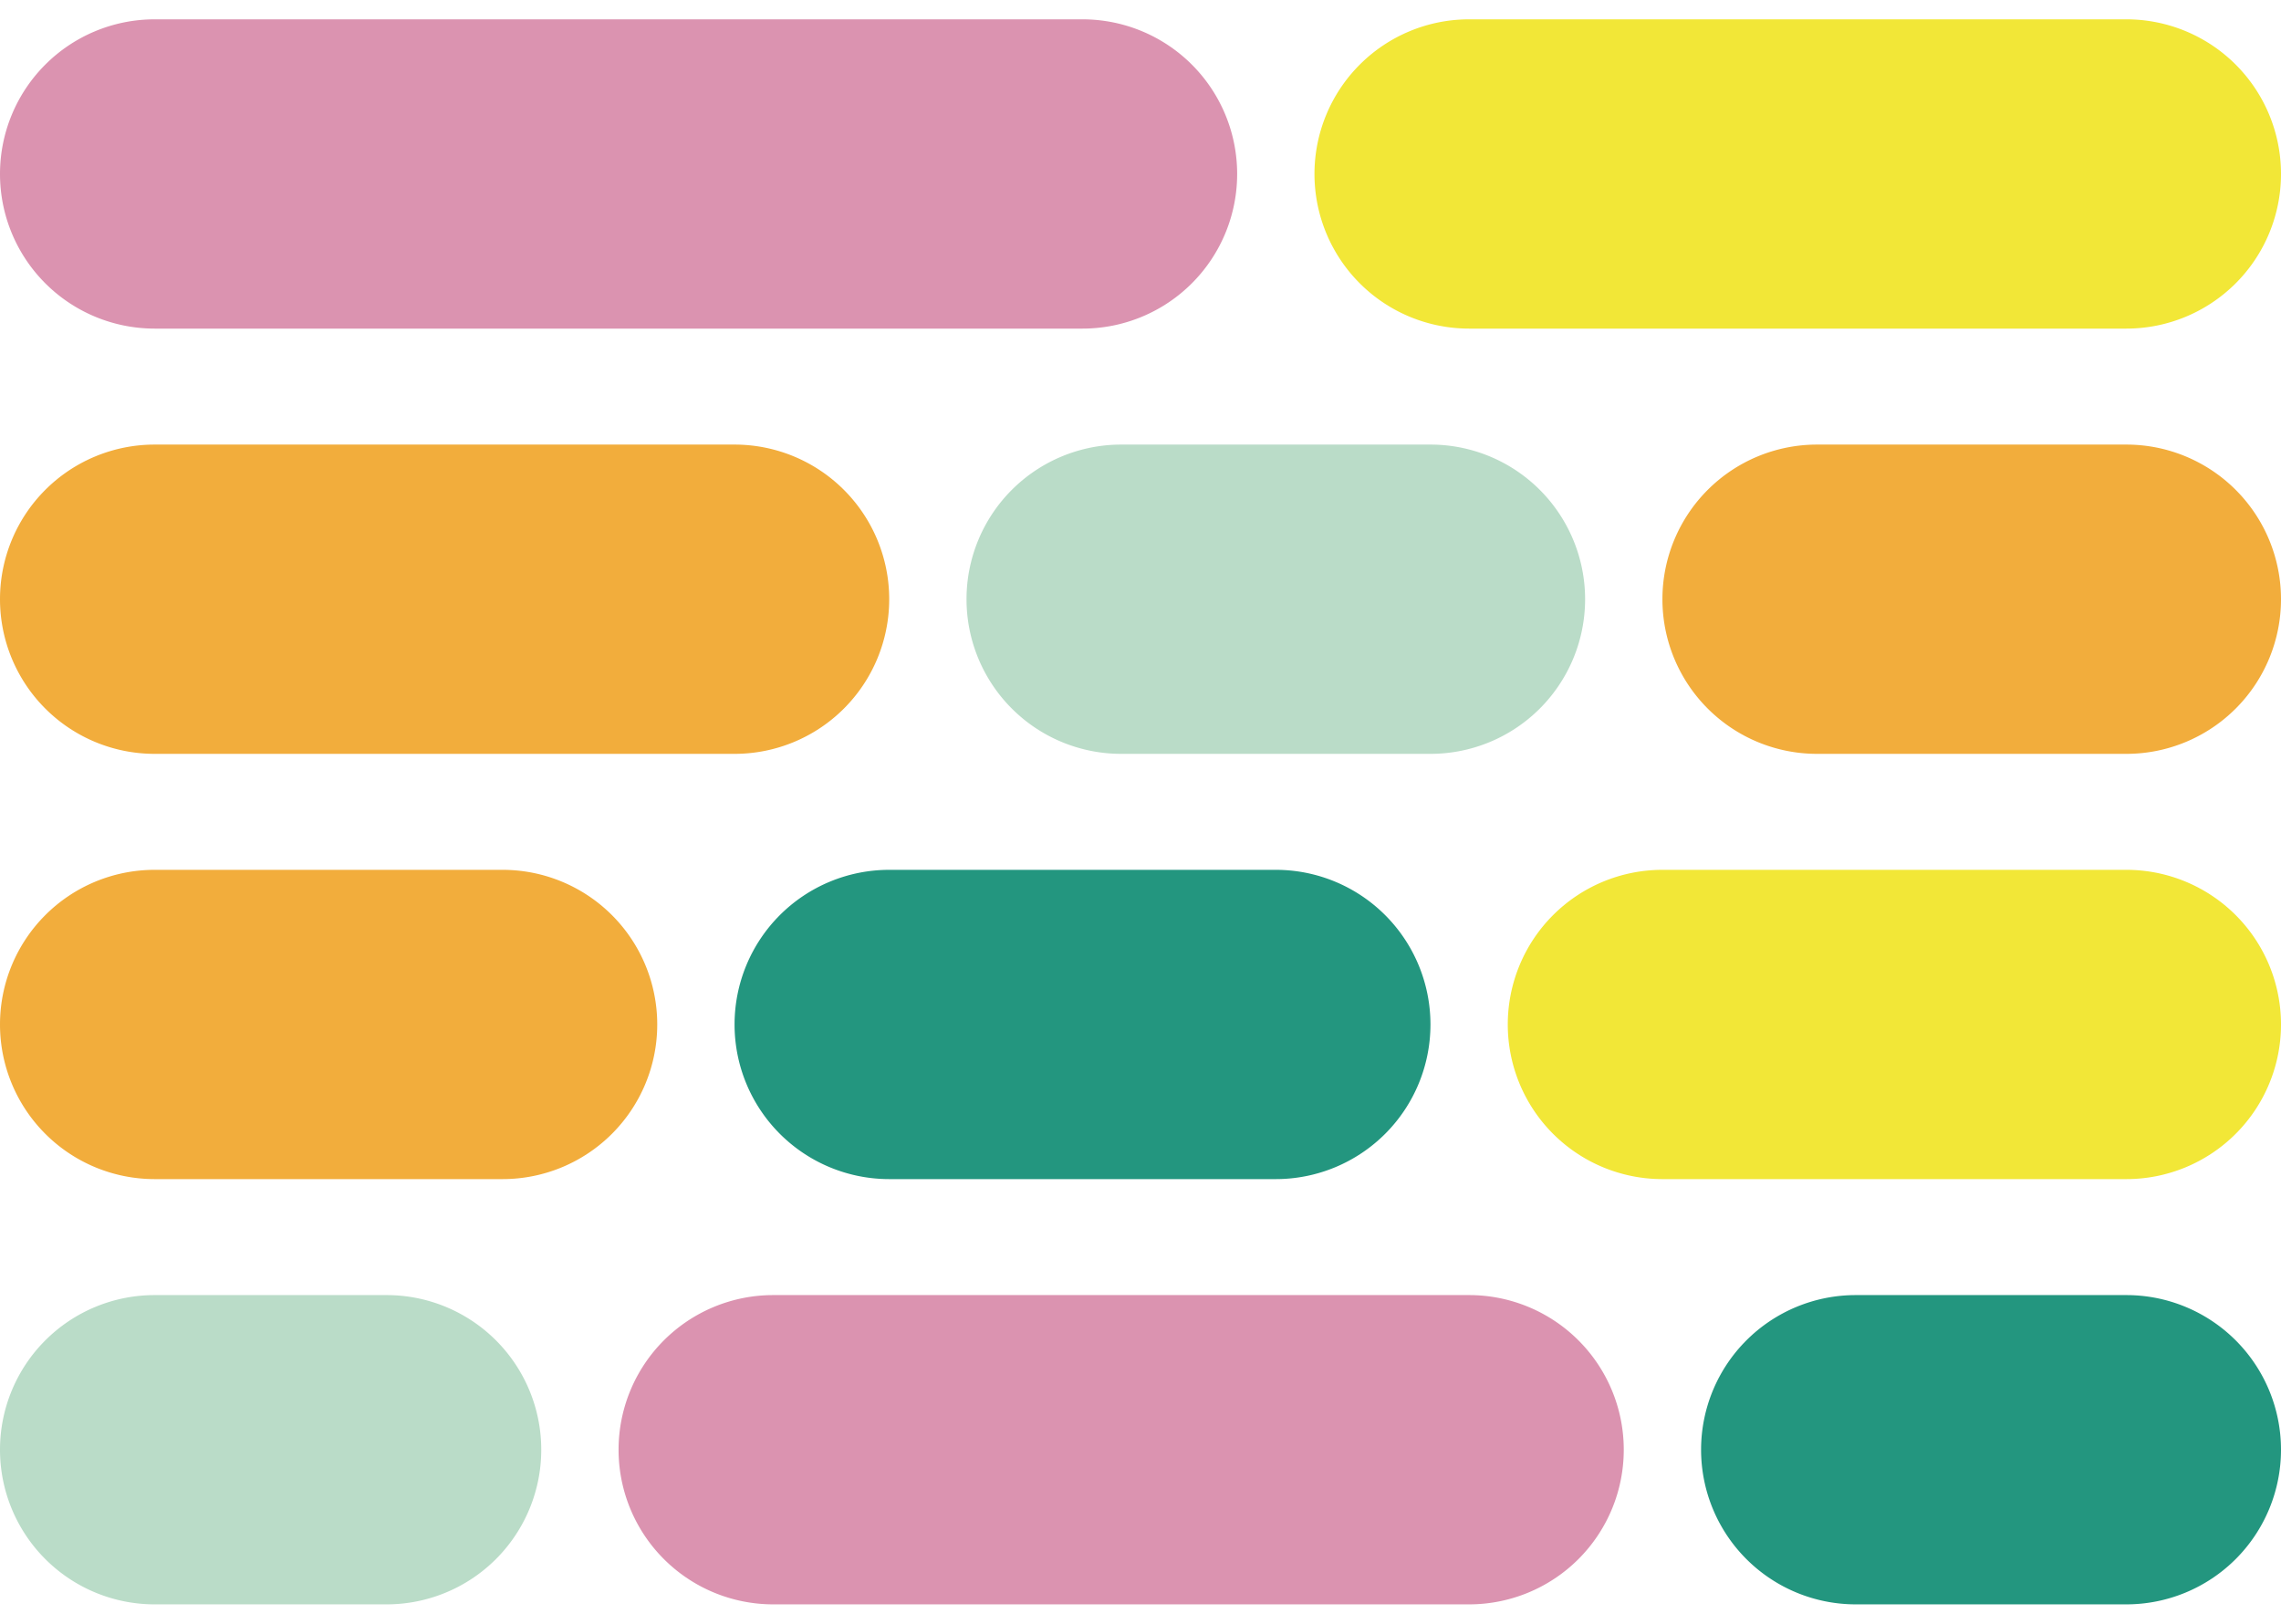
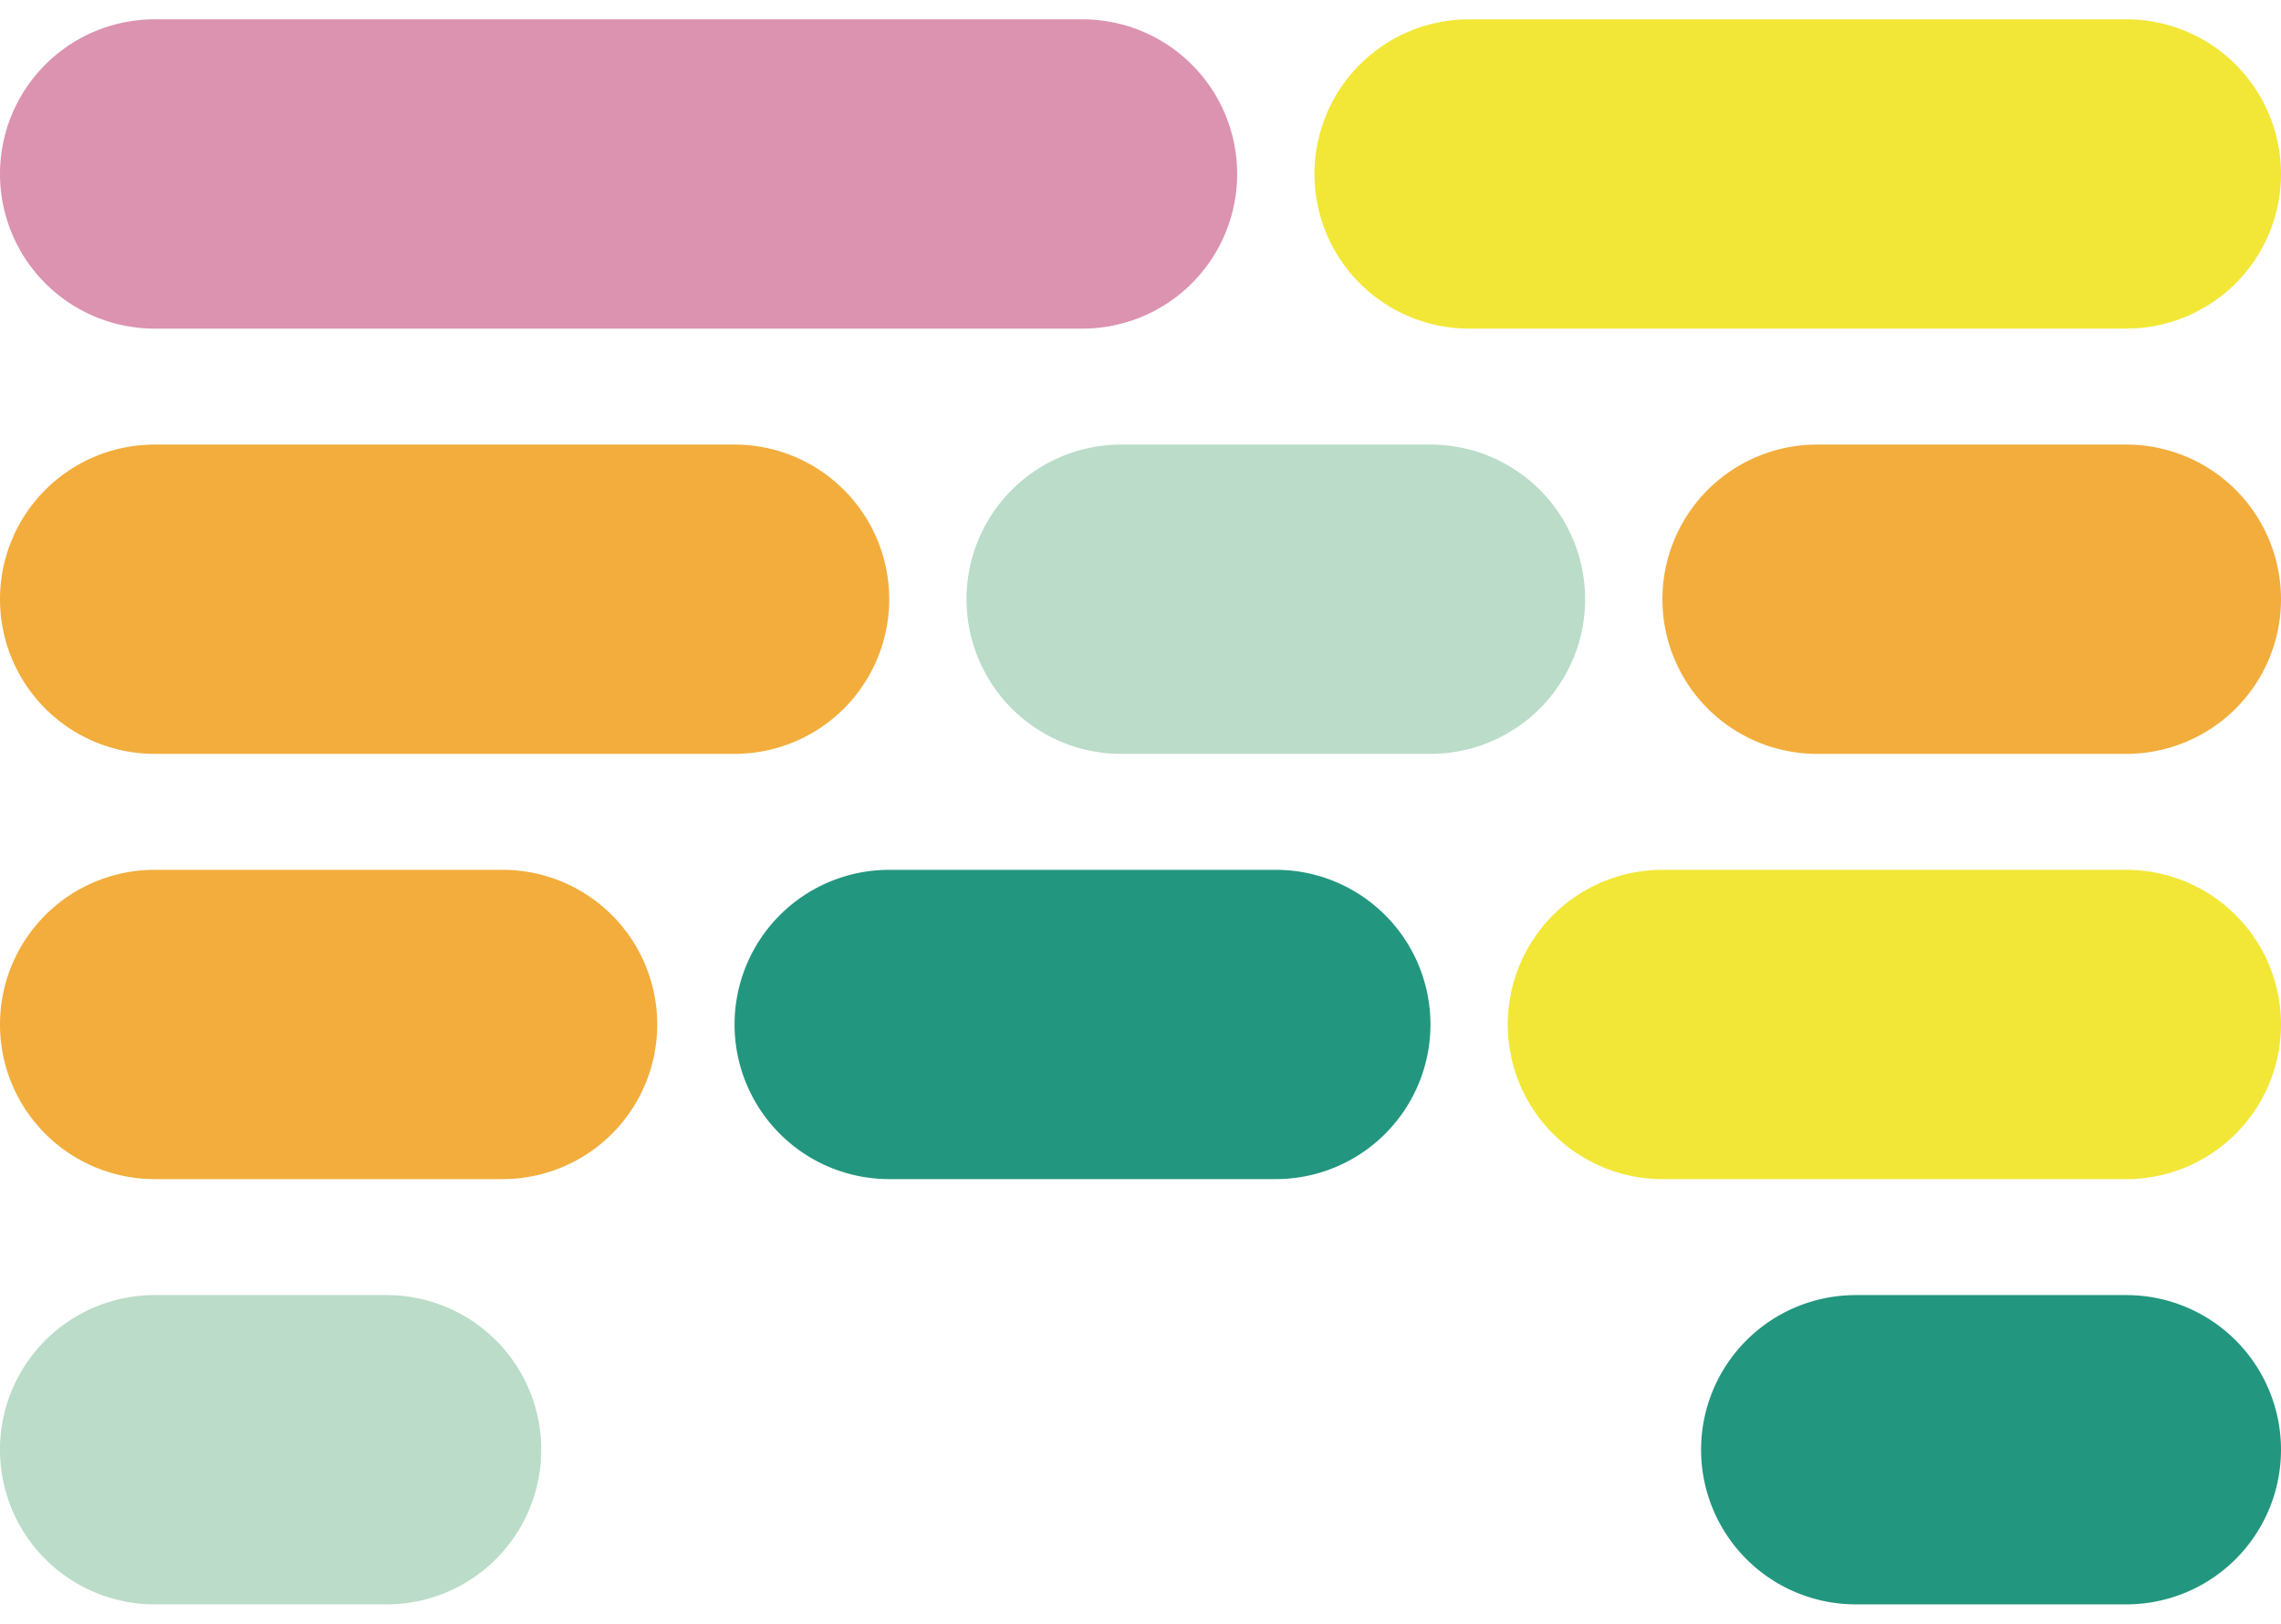
<svg xmlns="http://www.w3.org/2000/svg" width="59" height="42" fill="none">
  <path d="M0 4.5a4 4 0 0 1 4-4h24a4 4 0 0 1 0 8H4a4 4 0 0 1-4-4Z" fill="#DB93B0" />
  <path d="M34 4.5a4 4 0 0 1 4-4h17a4 4 0 0 1 0 8H38a4 4 0 0 1-4-4Z" fill="#F2E737" />
  <path d="M0 15.5a4 4 0 0 1 4-4h15a4 4 0 0 1 0 8H4a4 4 0 0 1-4-4Z" fill="#F2AD3C" />
  <path d="M25 15.5a4 4 0 0 1 4-4h8a4 4 0 0 1 0 8h-8a4 4 0 0 1-4-4Z" fill="#BADCC8" />
  <path d="M43 15.5a4 4 0 0 1 4-4h8a4 4 0 0 1 0 8h-8a4 4 0 0 1-4-4ZM0 26.5a4 4 0 0 1 4-4h9a4 4 0 0 1 0 8H4a4 4 0 0 1-4-4Z" fill="#F2AD3C" />
  <path d="M19 26.5a4 4 0 0 1 4-4h10a4 4 0 0 1 0 8H23a4 4 0 0 1-4-4Z" fill="#23967F" />
  <path d="M39 26.5a4 4 0 0 1 4-4h12a4 4 0 0 1 0 8H43a4 4 0 0 1-4-4Z" fill="#F2E737" />
  <path d="M0 37.5a4 4 0 0 1 4-4h6a4 4 0 0 1 0 8H4a4 4 0 0 1-4-4Z" fill="#BADCC8" />
-   <path d="M16 37.5a4 4 0 0 1 4-4h18a4 4 0 0 1 0 8H20a4 4 0 0 1-4-4Z" fill="#DB93B0" />
  <path d="M44 37.5a4 4 0 0 1 4-4h7a4 4 0 0 1 0 8h-7a4 4 0 0 1-4-4Z" fill="#23967F" />
</svg>